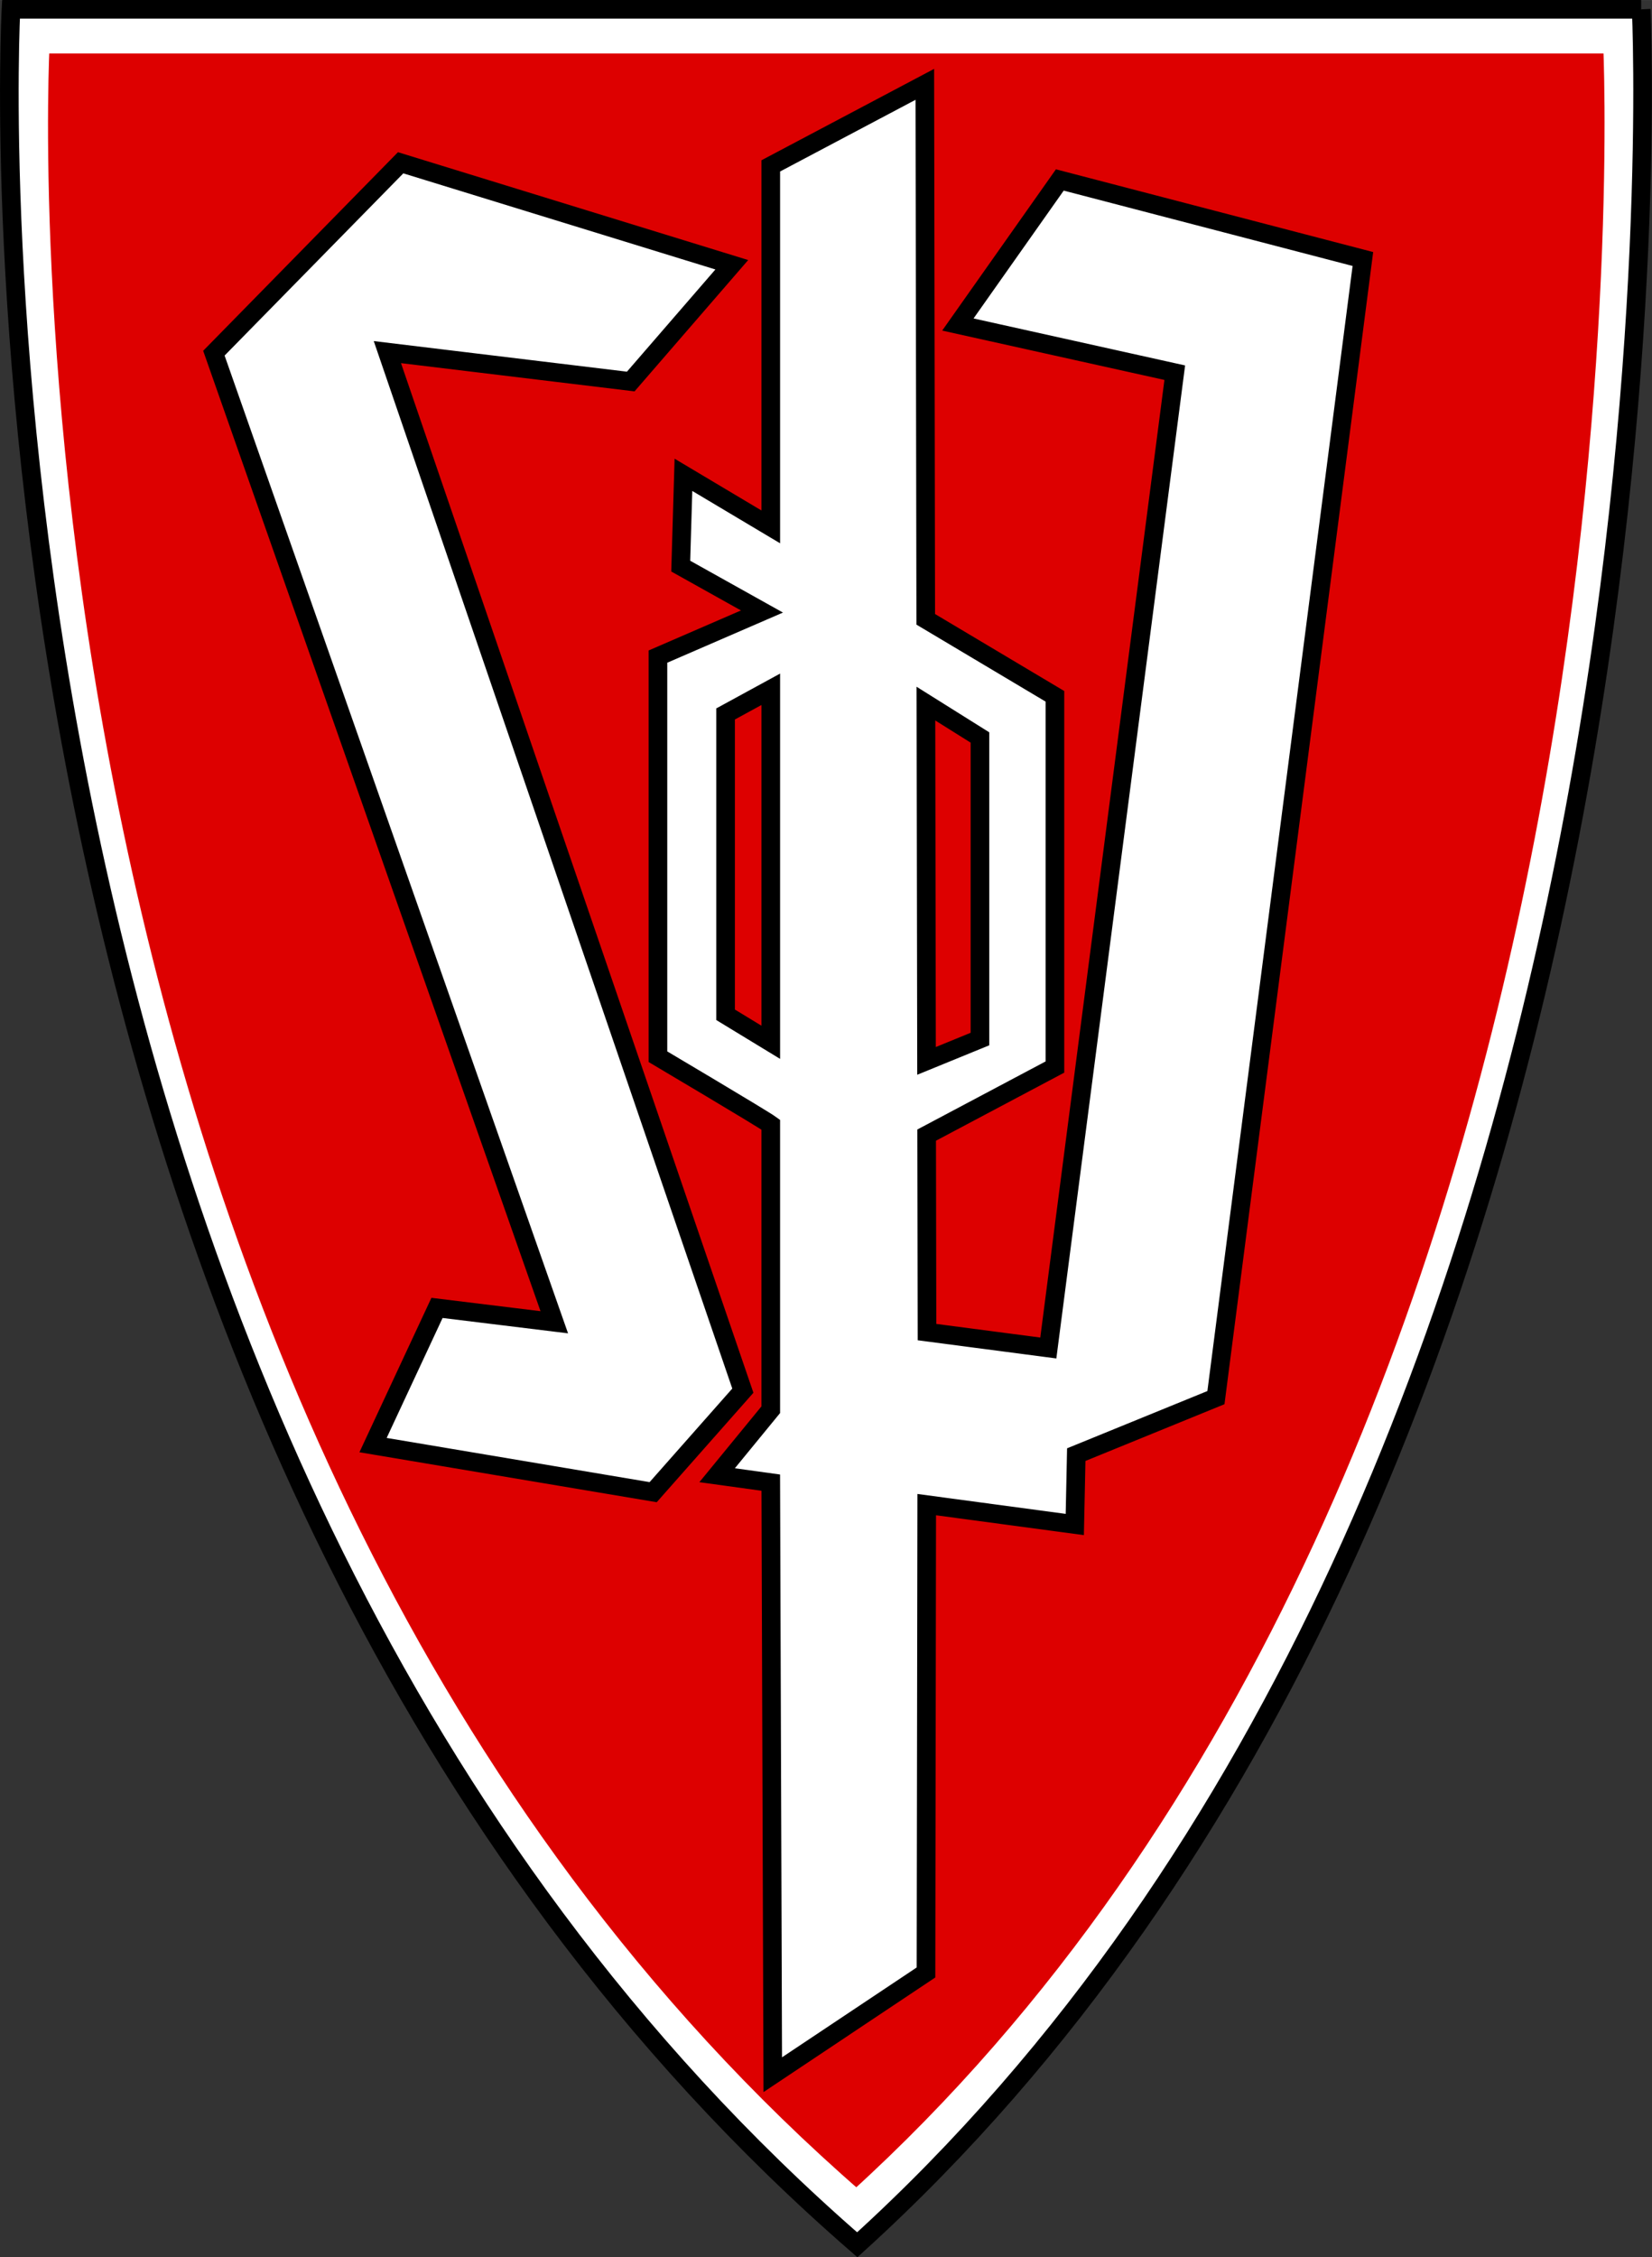
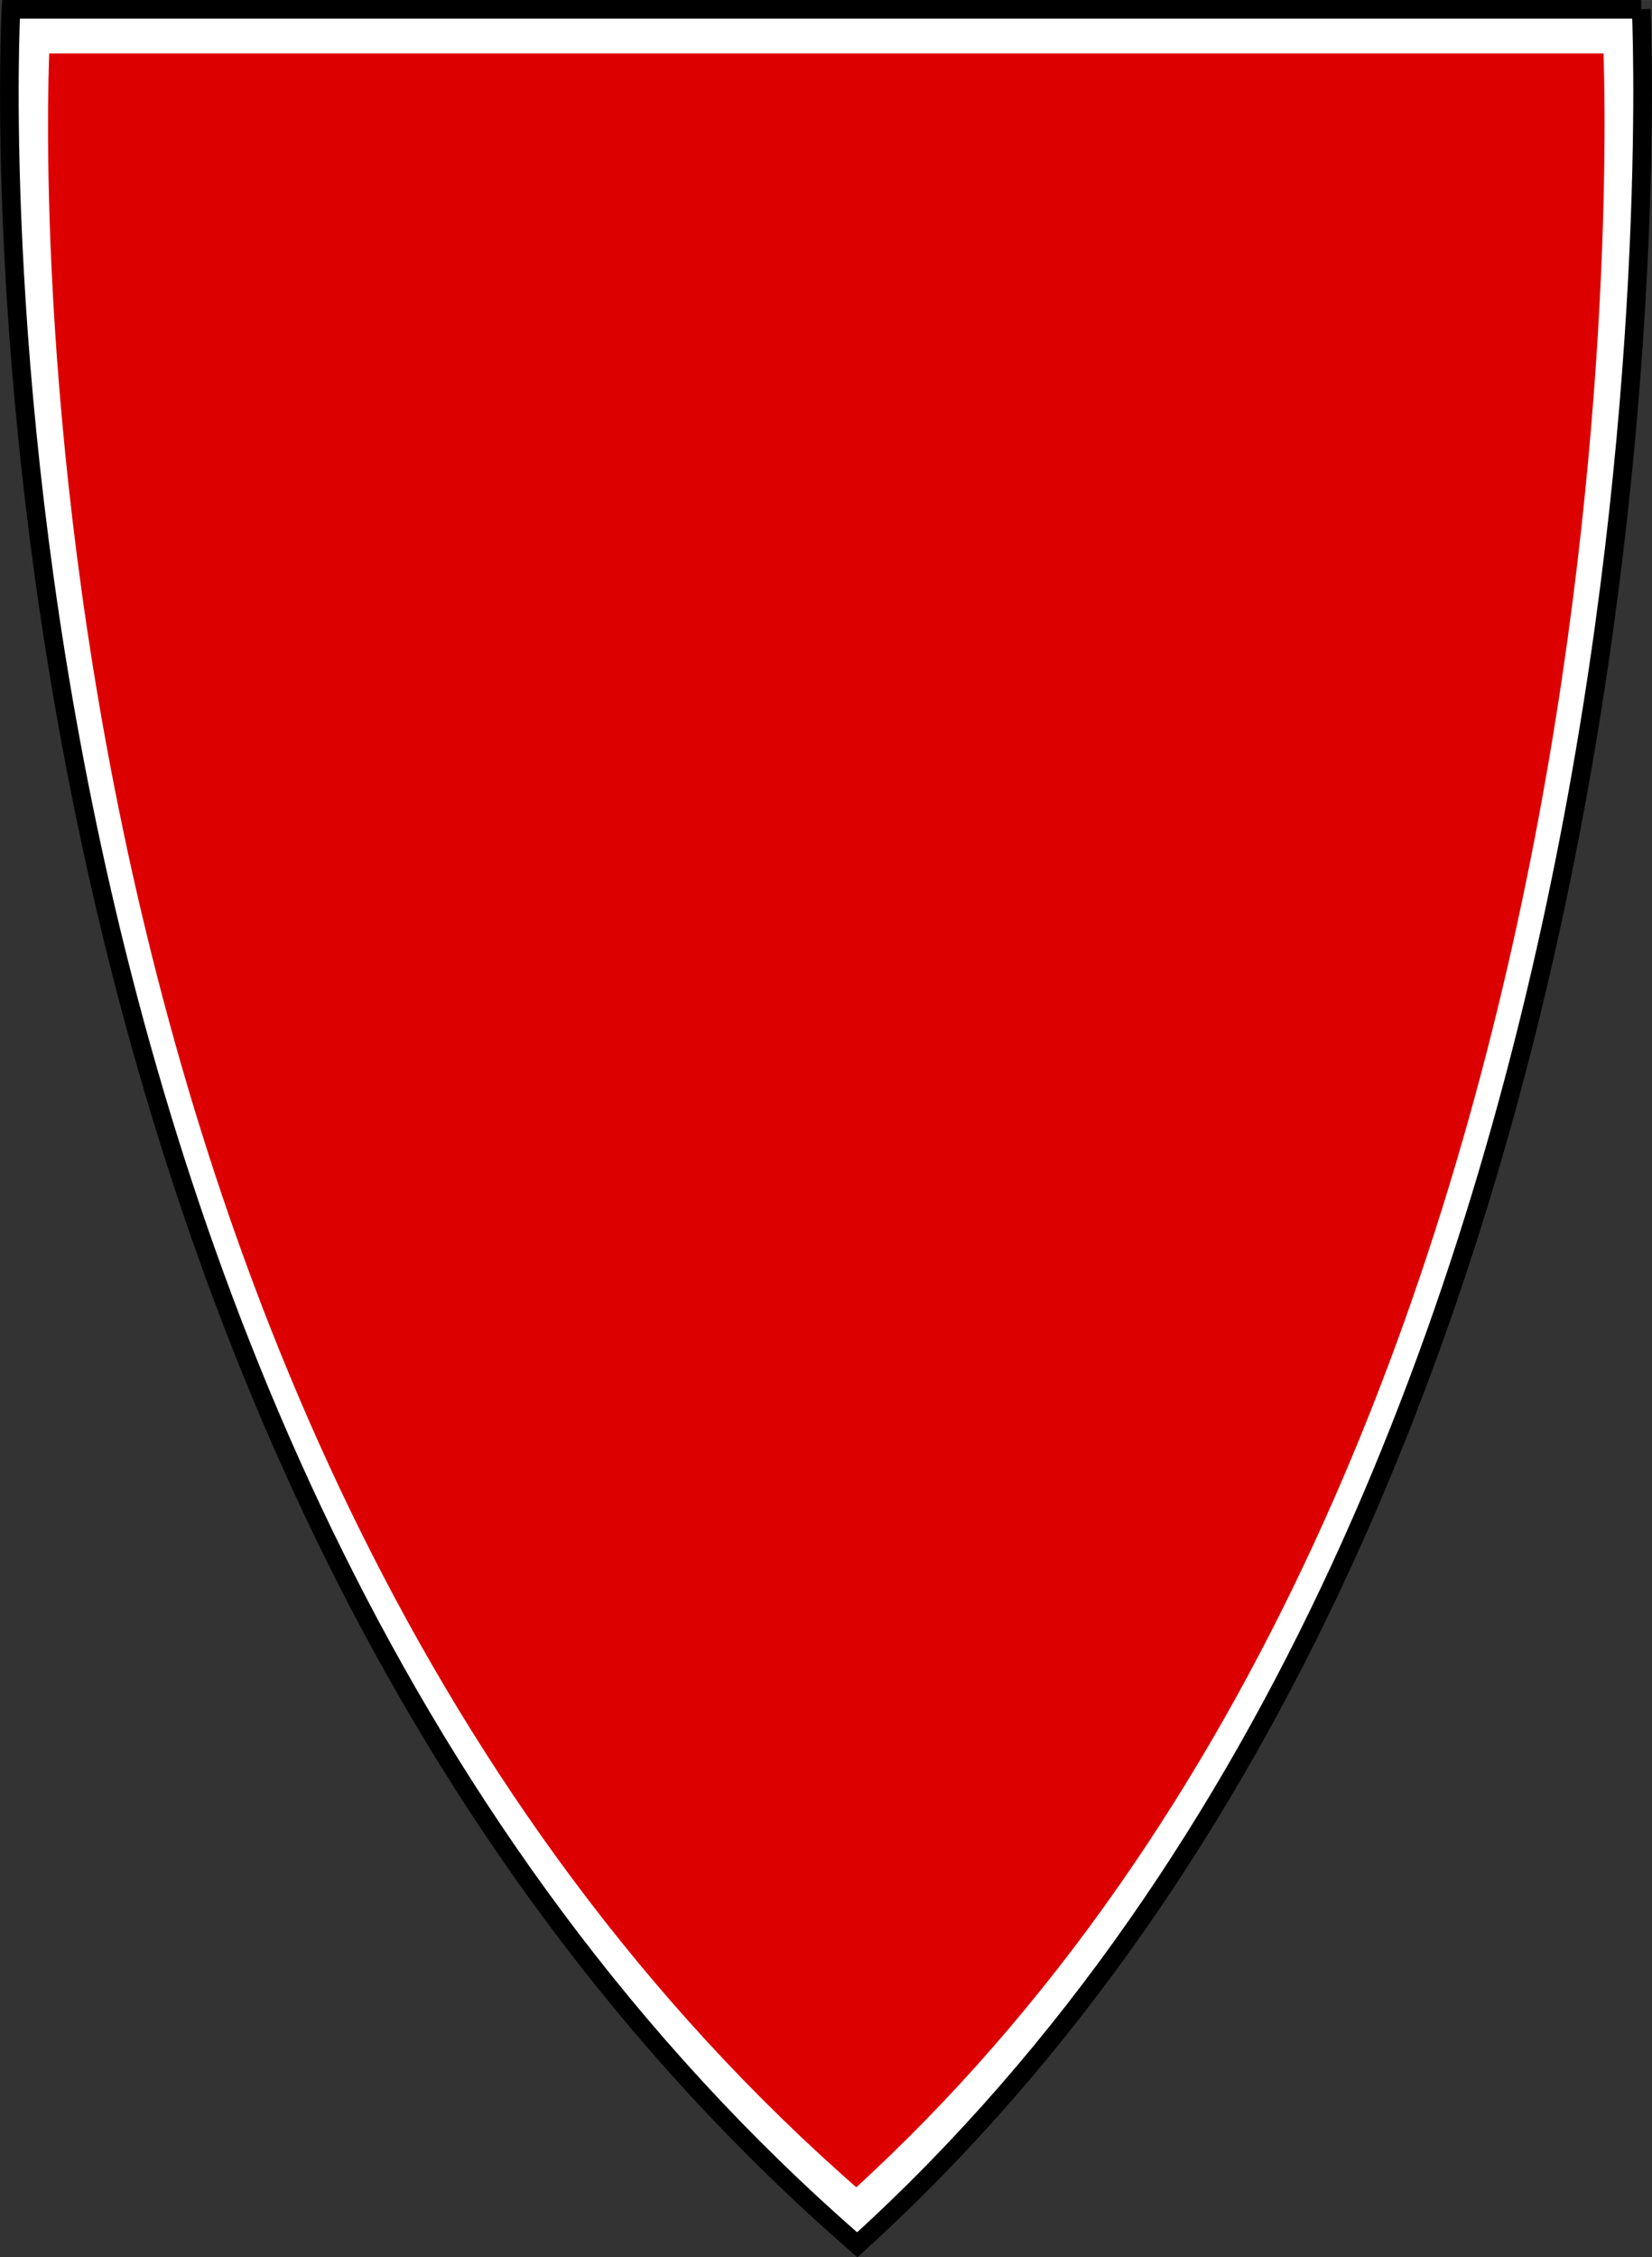
<svg xmlns="http://www.w3.org/2000/svg" id="svg2" height="322.32" width="236" version="1.1" viewBox="0 0 236.005 322.32">
  <rect x="0" y="0" width="236.005" height="322.32" fill="#333333" stroke="none" />
  <g id="layer1" fill-rule="evenodd" transform="translate(-287.99 -403.35)">
    <path id="path4157-7" d="m522.45 404.68h-232.89s-11.193 204.56 120.9 319.21c122.07-110.73 111.99-319.21 111.99-319.21z" stroke="#000" stroke-width="2.662" fill="#fff" />
    <path id="path4157" d="m518.27 409.73h-224.44s-10.786 197.13 116.51 307.62c117.64-106.71 107.93-307.62 107.93-307.62z" stroke="#fff" stroke-width="2.495" fill="#d00" />
-     <path id="path4153" d="m420.11 415.39-22.007 11.645v51.549l-12.477-7.434-0.387 13.036 11.606 6.482-14.862 6.437v57.134s14.988 8.877 16.119 9.705v40.703l-7.665 9.354s5.116 0.705 7.665 1.059l0.284 84.545 21.891-14.599 0.105-66.807 21.152 2.84 0.211-9.978 19.953-8.139 20.993-162.59-43.296-11.288-14.563 20.642 30.985 6.879-18.066 139.27-17.331-2.271-0.049-28.128 18.326-9.722v-52.936l-18.456-10.995zm-74.885 11.2-26.679 27.189 48.628 138.38-16.753-2.05-9.137 19.59 40.017 6.723 12.812-14.495-50.782-148.3 34.767 4.201 14.436-16.675zm52.878 75.184v50.408l-6.456-3.928v-42.958zm22.163 2.044 7.72 4.838v43.062l-7.632 3.119z" stroke="#000" stroke-width="2.662" fill="#fff" />
  </g>
</svg>